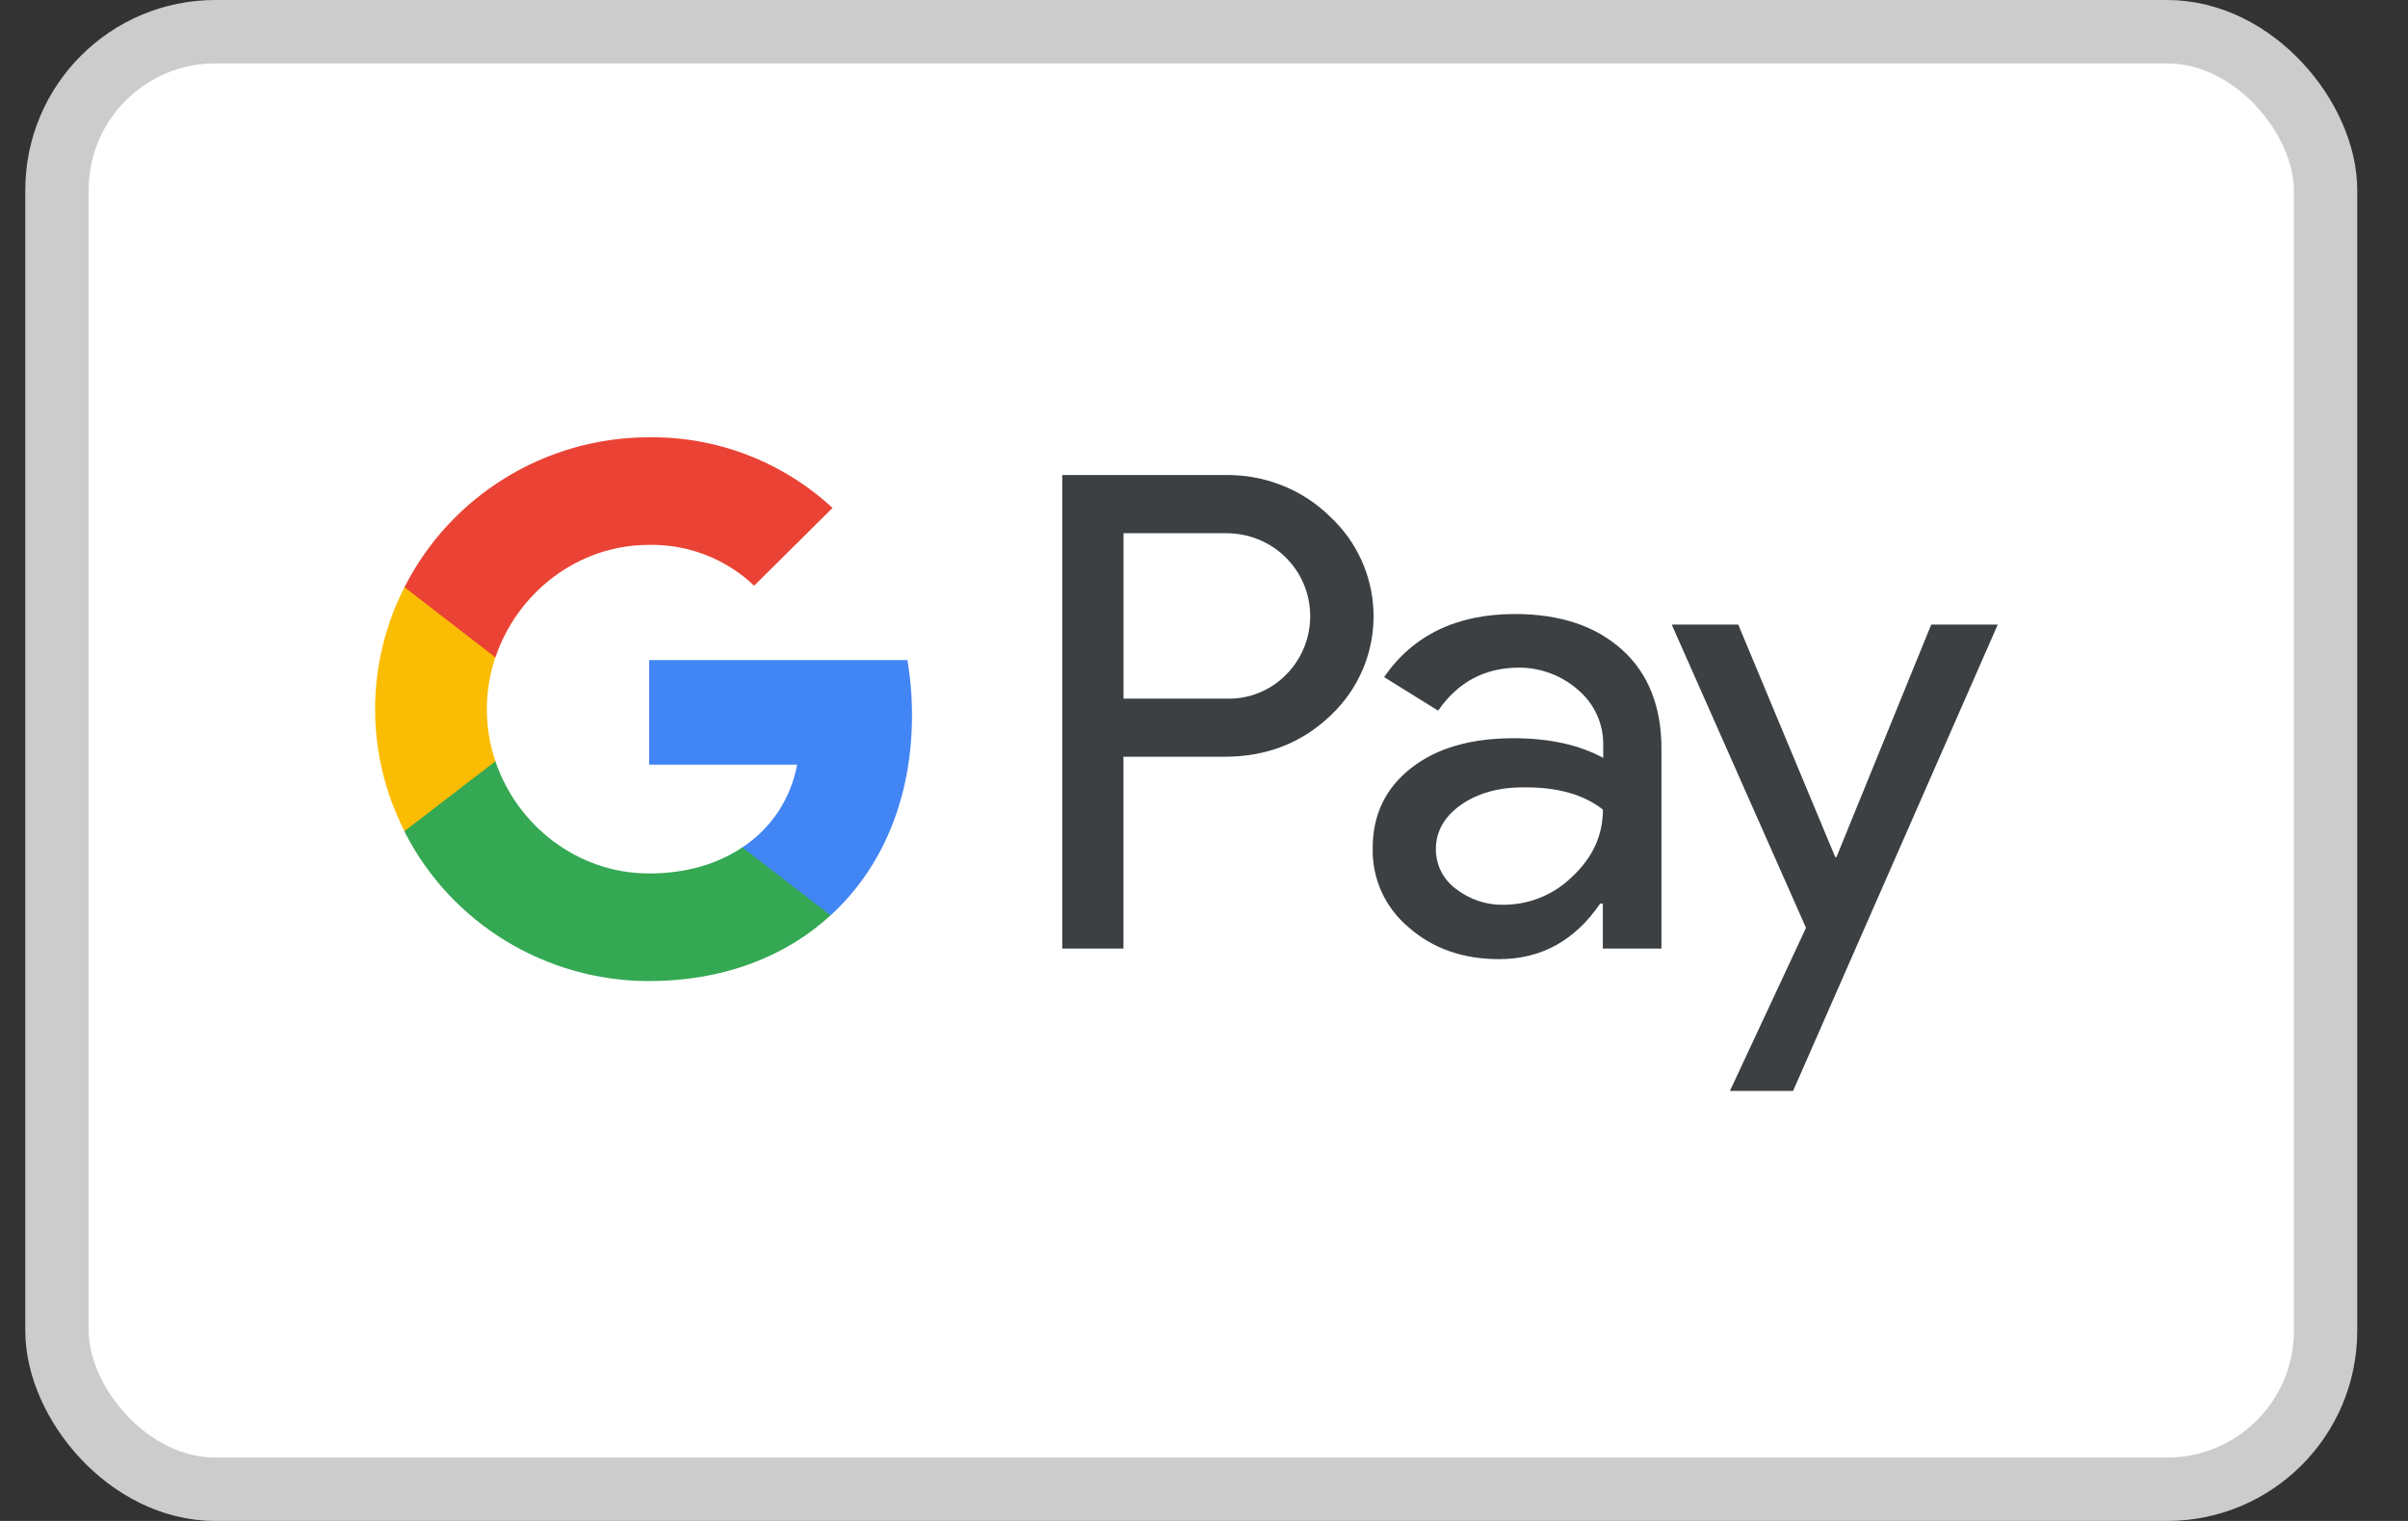
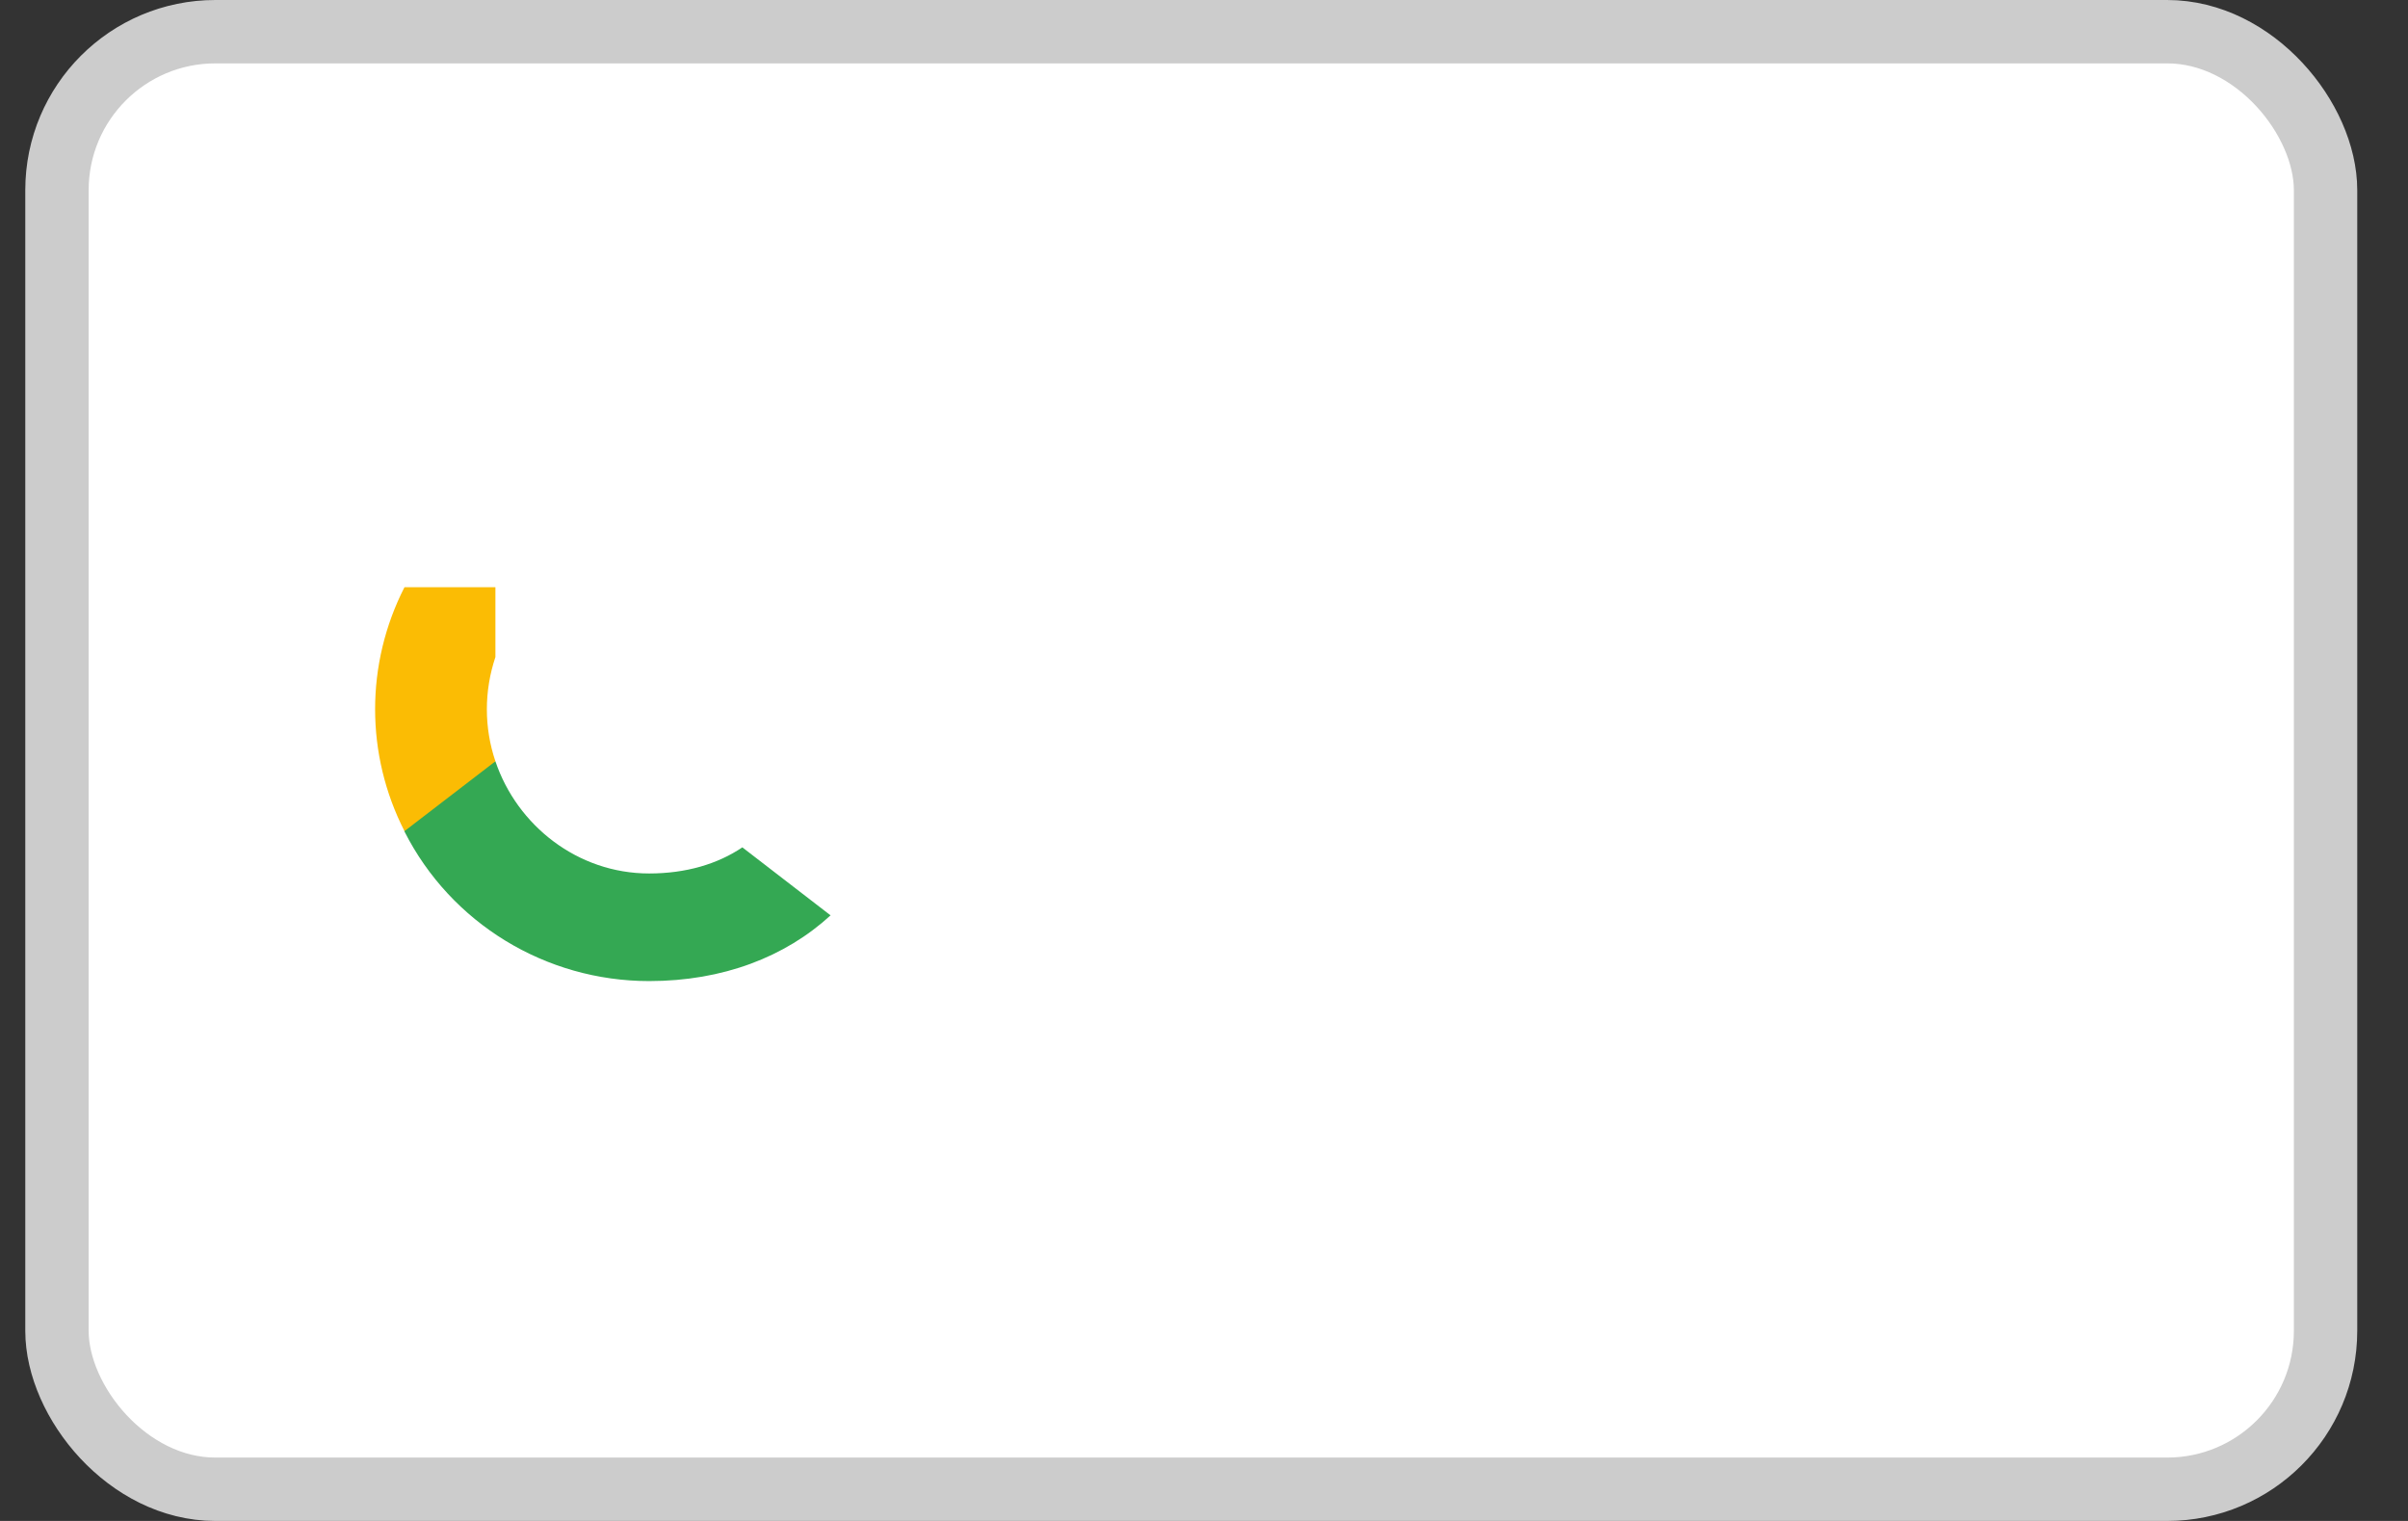
<svg xmlns="http://www.w3.org/2000/svg" fill="none" viewBox="0 0 38 24" height="24" width="38">
  <rect x="0" y="0" width="38" height="24" fill="#333333" stroke="none" />
  <rect fill="white" rx="2.5" height="23" width="35.8" y="0.5" x="0.899" />
  <rect stroke="#CCCCCC" rx="2.5" height="23" width="35.8" y="0.5" x="0.899" />
-   <path fill="#3C4043" d="M17.729 14.968V11.941H19.326C19.981 11.941 20.533 11.727 20.983 11.304L21.091 11.197C21.914 10.321 21.86 8.956 20.983 8.146C20.545 7.717 19.945 7.484 19.326 7.496H16.763V14.968H17.729ZM17.73 11.024V8.414H19.351C19.699 8.414 20.029 8.545 20.276 8.783C20.798 9.284 20.81 10.118 20.305 10.636C20.059 10.893 19.711 11.036 19.351 11.024H17.73Z" clip-rule="evenodd" fill-rule="evenodd" />
-   <path fill="#3C4043" d="M25.6 10.255C25.186 9.88 24.622 9.689 23.907 9.689C22.989 9.689 22.298 10.023 21.842 10.684L22.695 11.214C23.007 10.761 23.433 10.535 23.973 10.535C24.316 10.535 24.646 10.66 24.904 10.887C25.156 11.101 25.3 11.411 25.3 11.739V11.959C24.928 11.757 24.46 11.649 23.883 11.649C23.211 11.649 22.671 11.804 22.268 12.12C21.866 12.436 21.662 12.853 21.662 13.383C21.65 13.866 21.86 14.325 22.232 14.635C22.61 14.968 23.091 15.135 23.655 15.135C24.322 15.135 24.85 14.843 25.252 14.259H25.294V14.968H26.219V11.816C26.219 11.155 26.015 10.63 25.6 10.255ZM22.977 14.027C22.779 13.884 22.659 13.651 22.659 13.401C22.659 13.121 22.791 12.889 23.049 12.704C23.313 12.519 23.643 12.424 24.034 12.424C24.574 12.418 24.994 12.537 25.295 12.775C25.295 13.181 25.133 13.532 24.814 13.83C24.526 14.116 24.136 14.277 23.727 14.277C23.457 14.283 23.193 14.194 22.977 14.027Z" clip-rule="evenodd" fill-rule="evenodd" />
-   <path fill="#3C4043" d="M28.296 17.215L31.526 9.856H30.476L28.98 13.526H28.962L27.431 9.856H26.381L28.5 14.641L27.299 17.215H28.296Z" />
-   <path fill="#4285F4" d="M14.392 11.286C14.392 10.994 14.368 10.702 14.32 10.416H10.244V12.066H12.579C12.483 12.597 12.171 13.073 11.715 13.371V14.444H13.107C13.924 13.699 14.392 12.597 14.392 11.286Z" />
  <path fill="#34A853" d="M10.244 15.481C11.409 15.481 12.393 15.099 13.107 14.444L11.715 13.371C11.324 13.634 10.826 13.783 10.244 13.783C9.115 13.783 8.16 13.026 7.818 12.013H6.383V13.121C7.116 14.569 8.611 15.481 10.244 15.481Z" />
  <path fill="#FBBC04" d="M7.818 12.013C7.638 11.482 7.638 10.905 7.818 10.368V9.266H6.383C5.765 10.476 5.765 11.906 6.383 13.115L7.818 12.013Z" />
-   <path fill="#EA4335" d="M10.244 8.598C10.862 8.587 11.457 8.819 11.901 9.242L13.138 8.015C12.351 7.288 11.319 6.888 10.244 6.9C8.611 6.9 7.116 7.818 6.383 9.266L7.818 10.374C8.16 9.355 9.115 8.598 10.244 8.598Z" />
</svg>